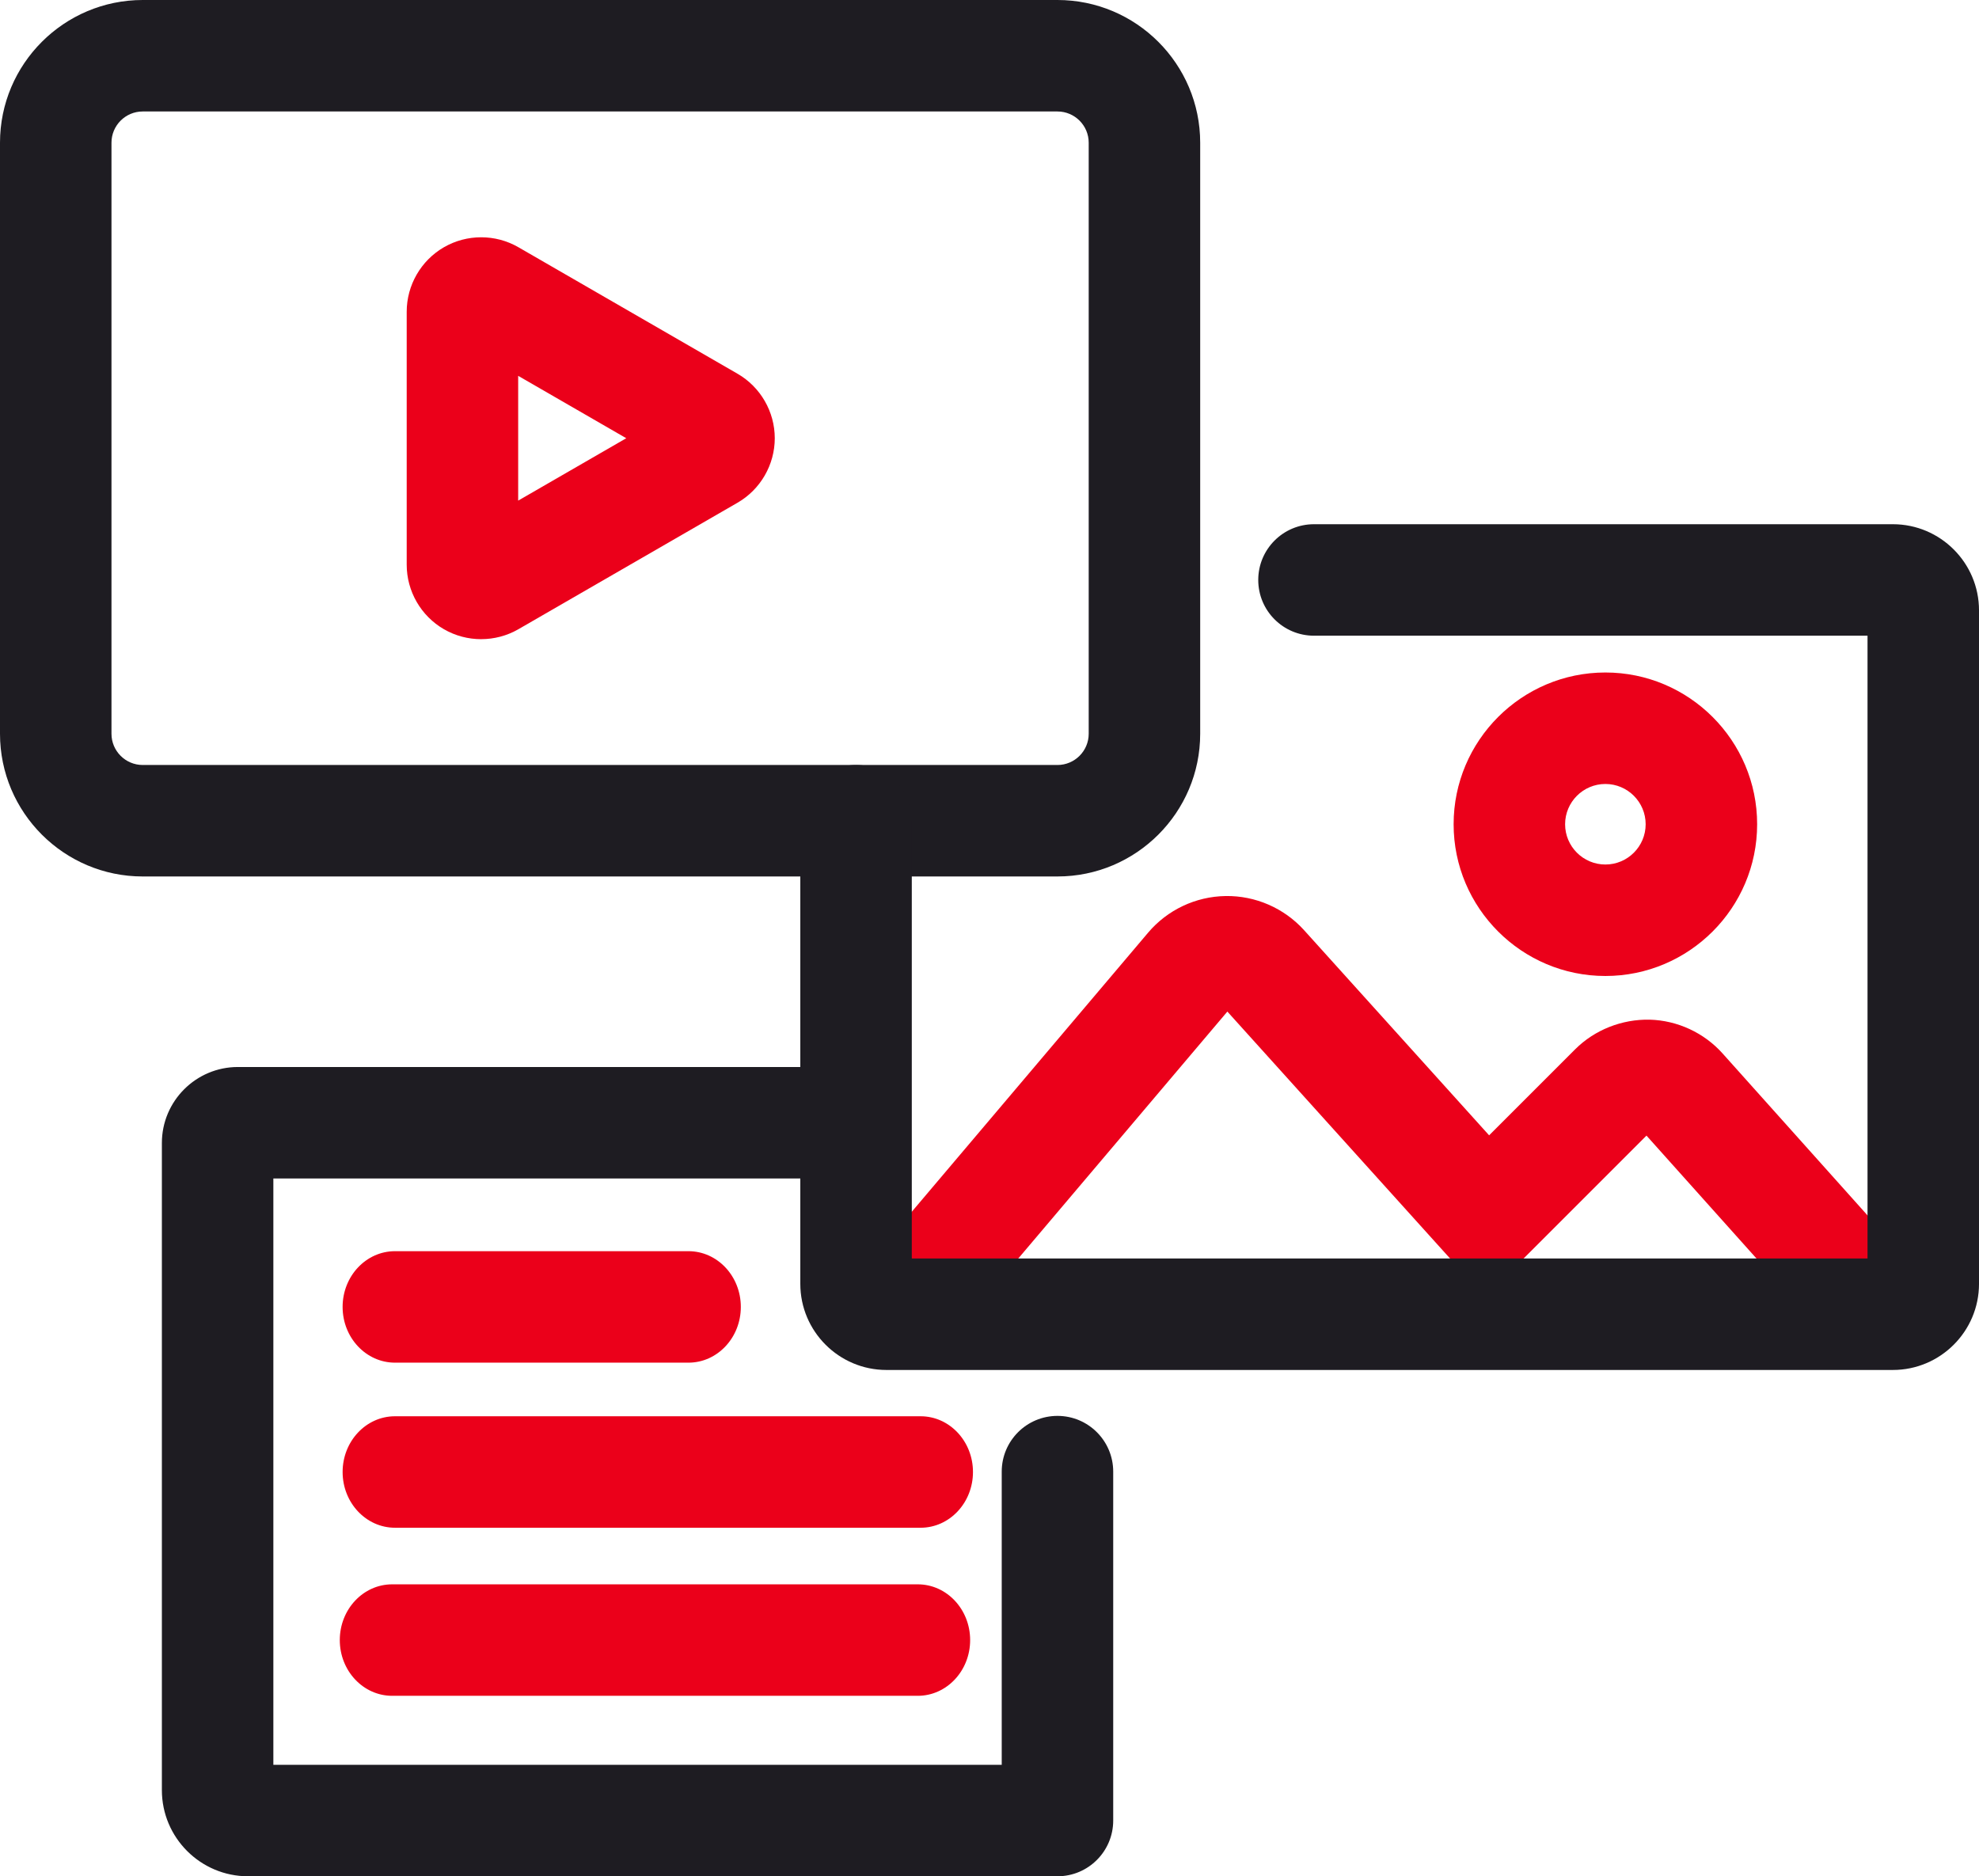
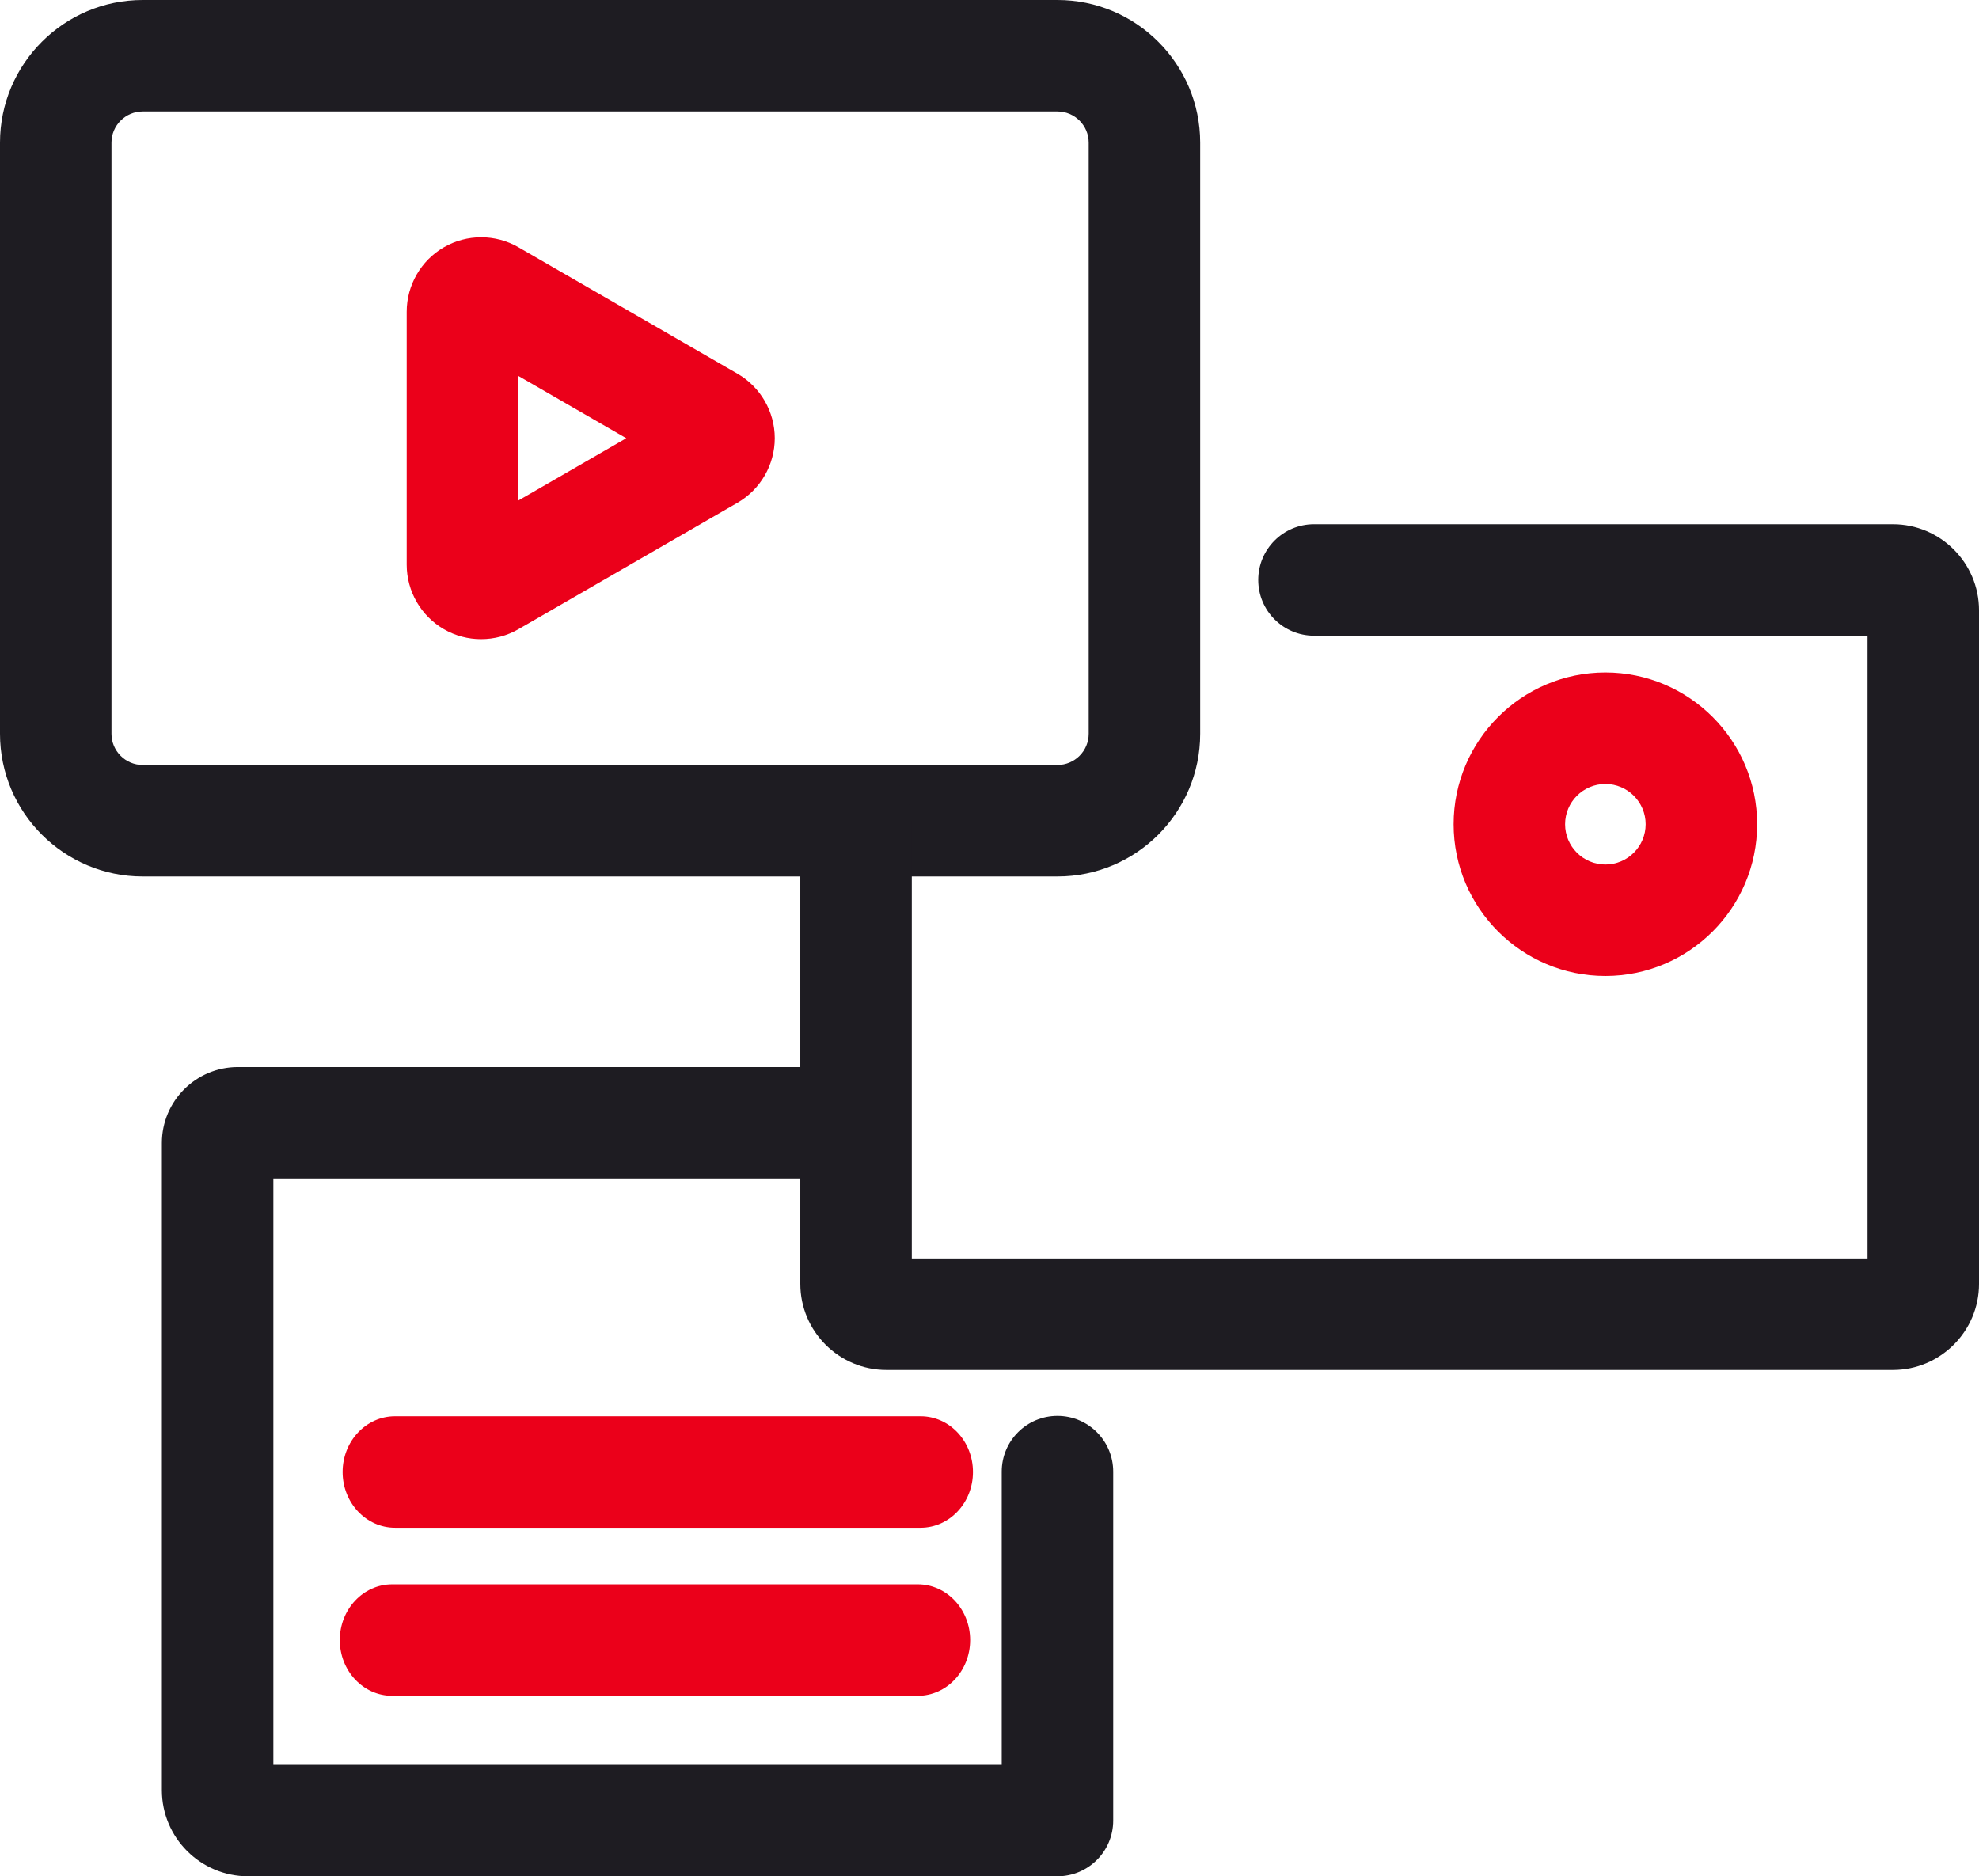
<svg xmlns="http://www.w3.org/2000/svg" id="Layer_1" data-name="Layer 1" viewBox="0 0 195.267 185.14">
  <g>
-     <path d="M181.634,133.477l-19.176-21.421-15.94,15.939-25.415-28.178-28.404,33.545-8.395-7.107,28.977-34.222c1.906-2.252,4.692-3.57,7.644-3.617,2.939-.047,5.777,1.184,7.754,3.376l18.252,20.236,8.48-8.48c1.938-1.939,4.632-2.989,7.363-2.933,2.741.076,5.362,1.291,7.192,3.334l19.863,22.191-8.195,7.336Z" style="fill: #eb001a; stroke-width: 0px;" />
    <path d="M47.476,63.07c-1.271,0-2.541-.327-3.673-.981-2.267-1.309-3.674-3.747-3.674-6.364v-24.966c0-2.617,1.408-5.055,3.674-6.364,2.266-1.308,5.081-1.309,7.348.001l21.62,12.482c2.267,1.308,3.674,3.746,3.675,6.362 0,2.617-1.407,5.056-3.673,6.364l-21.622,12.483c-1.133.654-2.403.981-3.674.981ZM51.128,37.085v12.314l10.665-6.157-10.665-6.157ZM67.263,46.401c.003.002.006.003.009.005l-.009-.005Z" style="fill: #eb001a; stroke-width: 0px;" />
    <path d="M158.402,96.305c-8.257,0-14.974-6.717-14.974-14.973s6.717-14.974,14.974-14.974,14.974,6.717,14.974,14.974-6.717,14.973-14.974,14.973ZM158.402,77.358c-2.191,0-3.974,1.783-3.974,3.974s1.782,3.973,3.974,3.973,3.974-1.782,3.974-3.973-1.782-3.974-3.974-3.974Z" style="fill: #eb001a; stroke-width: 0px;" />
    <path d="M90.556,167.333h-51.861c-2.854,0-5.168-2.463-5.168-5.5s2.314-5.5,5.168-5.5h51.861c2.854,0,5.168,2.463,5.168,5.5s-2.314,5.5-5.168,5.5Z" style="fill: #eb001a; stroke-width: 0px;" />
    <path d="M90.835,150.749h-51.861c-2.854,0-5.168-2.463-5.168-5.5s2.314-5.5,5.168-5.5h51.861c2.854,0,5.168,2.463,5.168,5.5s-2.314,5.5-5.168,5.5Z" style="fill: #eb001a; stroke-width: 0px;" />
-     <path d="M67.929,134.46h-28.956c-2.854,0-5.168-2.463-5.168-5.5s2.314-5.5,5.168-5.5h28.956c2.854,0,5.168,2.463,5.168,5.5s-2.314,5.5-5.168,5.5Z" style="fill: #eb001a; stroke-width: 0px;" />
  </g>
  <path d="M104.34,86.485H14.081c-7.764,0-14.081-6.317-14.081-14.081V14.081C0,6.317,6.317,0,14.081,0h90.259c7.765,0,14.082,6.317,14.082,14.081v58.323c0,7.764-6.317,14.081-14.082,14.081ZM14.081,11c-1.699,0-3.081,1.382-3.081,3.081v58.323c0,1.699,1.382,3.081,3.081,3.081h90.259c1.699,0,3.082-1.382,3.082-3.081V14.081c0-1.699-1.383-3.081-3.082-3.081H14.081Z" style="fill: #1e1c22; stroke-width: 0px;" />
  <path d="M186.767,135.181h-99.301c-4.687,0-8.5-3.813-8.5-8.5v-45.696c0-3.038,2.462-5.5,5.5-5.5s5.5,2.462,5.5,5.5v43.196h94.301v-61.454h-54.617c-3.037,0-5.5-2.462-5.5-5.5s2.463-5.5,5.5-5.5h57.117c4.687,0,8.5,3.813,8.5,8.5v66.454c0,4.687-3.813,8.5-8.5,8.5Z" style="fill: #1e1c22; stroke-width: 0px;" />
  <path d="M104.34,185.14H24.472c-4.687,0-8.5-3.813-8.5-8.5v-63.854c0-4.136,3.364-7.5,7.5-7.5h60.431c3.038,0,5.5,2.463,5.5,5.5s-2.462,5.5-5.5,5.5H26.972v57.854h71.868v-28.928c0-3.037,2.463-5.5,5.5-5.5s5.5,2.463,5.5,5.5v34.428c0,3.037-2.463,5.5-5.5,5.5Z" style="fill: #1e1c22; stroke-width: 0px;" />
</svg>